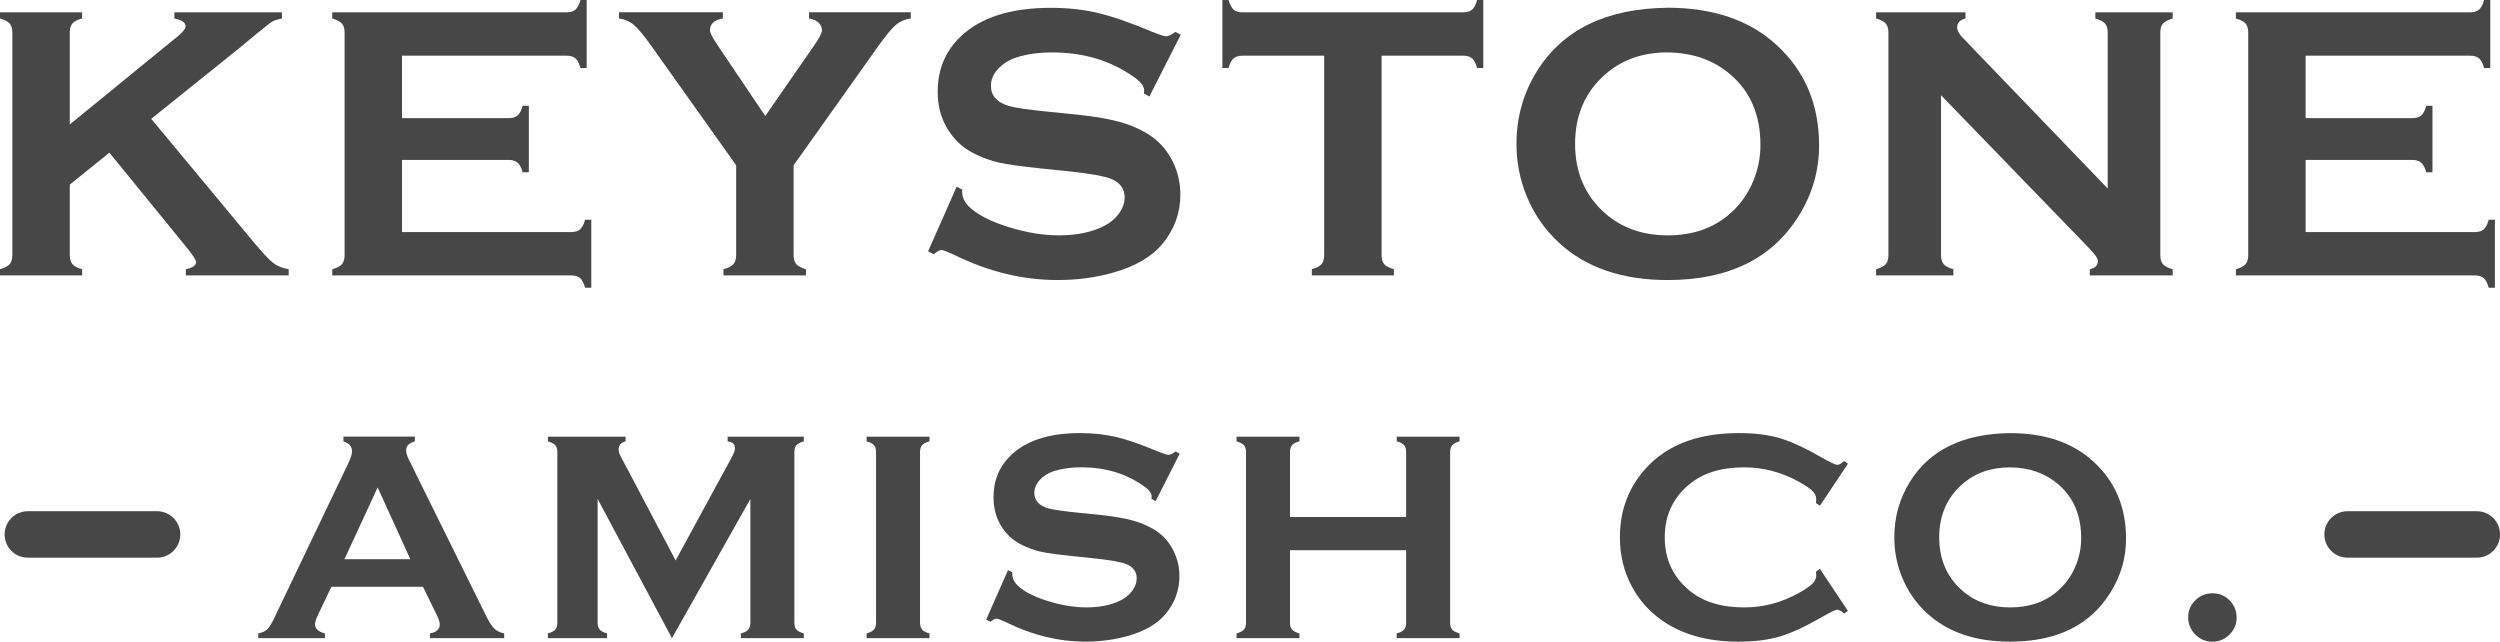
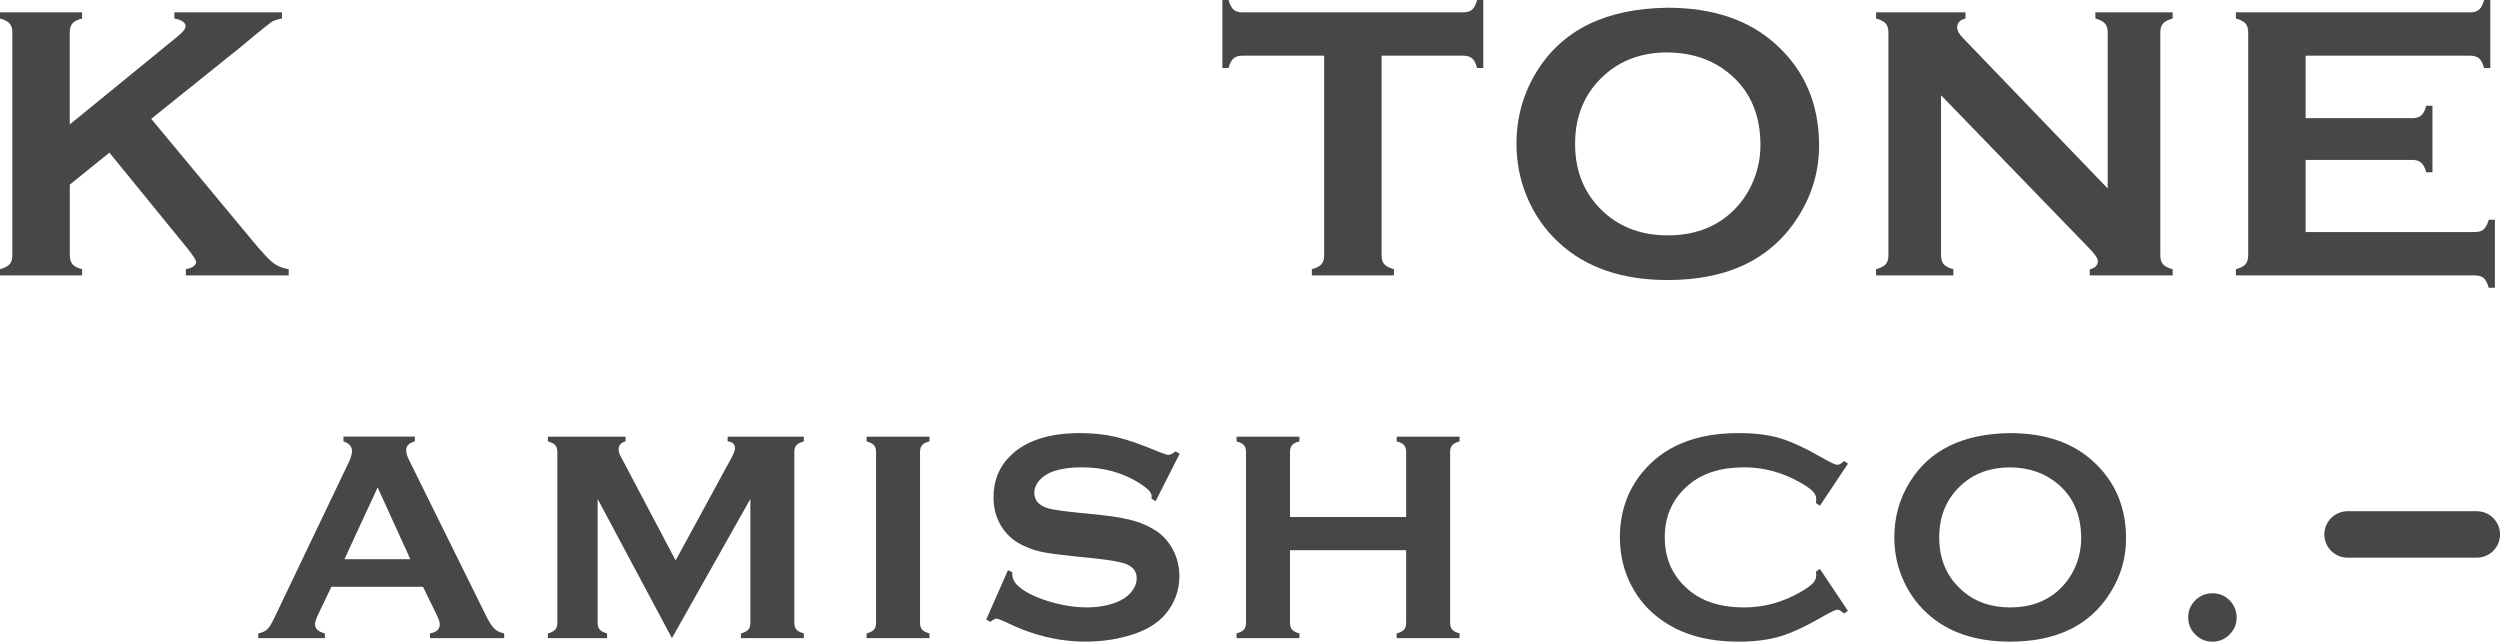
<svg xmlns="http://www.w3.org/2000/svg" id="Layer_2" data-name="Layer 2" viewBox="0 0 676.96 173.76">
  <defs>
    <style>
      .cls-1 {
        fill: #474747;
      }
    </style>
  </defs>
  <g id="Layer_1-2" data-name="Layer 1">
    <g>
      <g>
        <g>
          <path class="cls-1" d="M29.63,41.33l-10.73,8.66v19.1c0,1.08.25,1.91.76,2.48.5.57,1.37,1.02,2.58,1.33v1.67H0v-1.67c1.25-.35,2.12-.8,2.61-1.36.49-.56.73-1.37.73-2.45V8.77c0-1.04-.24-1.84-.73-2.4-.49-.55-1.36-1.01-2.61-1.36v-1.67h22.23v1.67c-1.25.31-2.12.76-2.61,1.33-.49.57-.73,1.38-.73,2.43v24.93l29.33-23.94c1.35-1.11,2.03-2,2.03-2.66,0-1.01-1.01-1.7-3.03-2.09v-1.67h29.12v1.67c-1.22.25-2.09.52-2.61.83-.52.31-2.04,1.5-4.54,3.55l-4.02,3.34-24.22,19.45,27.46,33.05c2.54,3.06,4.38,5.04,5.51,5.92,1.13.89,2.55,1.47,4.25,1.75v1.67h-27.84v-1.67c1.85-.38,2.77-1.04,2.77-1.98,0-.49-.83-1.77-2.51-3.86l-20.97-25.73Z" />
-           <path class="cls-1" d="M108.86,43.32v19.52h45.82c1.04,0,1.84-.24,2.4-.73.56-.49,1.01-1.36,1.36-2.61h1.67v18.42h-1.67c-.35-1.25-.8-2.12-1.36-2.61s-1.36-.73-2.4-.73h-64.71v-1.67c1.25-.35,2.12-.8,2.61-1.36.49-.56.73-1.37.73-2.45V8.82c0-1.08-.24-1.9-.73-2.45-.49-.55-1.36-1.01-2.61-1.36v-1.67h63.46c1.04,0,1.84-.25,2.4-.74.56-.5,1.01-1.36,1.36-2.6h1.67v18.42h-1.67c-.35-1.24-.8-2.1-1.36-2.6-.56-.49-1.36-.74-2.4-.74h-44.57v16.91h28.91c1.04,0,1.84-.24,2.4-.73.56-.49,1.01-1.36,1.36-2.61h1.67v18h-1.67c-.35-1.22-.8-2.08-1.36-2.58-.56-.5-1.36-.76-2.4-.76h-28.91Z" />
-           <path class="cls-1" d="M214.9,44.75v24.34c0,1.08.25,1.9.74,2.46.5.56,1.36,1.01,2.6,1.36v1.67h-22.34v-1.67c1.25-.35,2.14-.8,2.66-1.36.52-.56.78-1.38.78-2.46v-24.34l-23.02-32.39c-1.98-2.78-3.54-4.65-4.67-5.61-1.13-.96-2.48-1.54-4.04-1.75v-1.67h28.13v1.67c-2.33.38-3.5,1.46-3.5,3.23,0,.63.71,2,2.14,4.12l12.84,19.06,13.21-19.06c1.43-2.05,2.14-3.44,2.14-4.17,0-.8-.32-1.49-.94-2.06-.63-.57-1.48-.95-2.56-1.12v-1.67h27.55v1.67c-1.57.21-2.91.79-4.04,1.75-1.13.96-2.69,2.82-4.67,5.61l-23.01,32.39Z" />
-           <path class="cls-1" d="M319.74,9.37l-8.51,16.77-1.46-.83c.04-.35.05-.63.05-.83,0-1.18-1.01-2.45-3.03-3.81-6.19-4.31-13.46-6.47-21.81-6.47-3.69,0-6.94.45-9.76,1.36-2.05.69-3.72,1.74-4.99,3.13s-1.9,2.9-1.9,4.54c0,2.68,1.62,4.5,4.85,5.47,1.67.49,5.25,1.01,10.75,1.56l8.19.83c4.87.52,8.81,1.23,11.82,2.14,3.01.9,5.68,2.17,8.01,3.81,2.37,1.7,4.23,3.95,5.61,6.72,1.37,2.78,2.06,5.75,2.06,8.92,0,5.01-1.62,9.46-4.85,13.35-2.92,3.54-7.46,6.17-13.62,7.87-4.59,1.29-9.51,1.93-14.77,1.93-9.43,0-18.73-2.26-27.92-6.78-1.95-.9-3.11-1.36-3.5-1.36-.45,0-1.17.38-2.14,1.15l-1.51-.78,7.72-17.48,1.51.73v.68c0,1.57.75,3.01,2.24,4.33,2.26,2.02,5.76,3.76,10.49,5.22,4.73,1.46,9.22,2.19,13.46,2.19,4.63,0,8.58-.78,11.85-2.34,1.81-.87,3.25-2.02,4.33-3.46,1.08-1.44,1.62-2.94,1.62-4.5,0-2.36-1.27-4.05-3.81-5.05-1.77-.69-5.36-1.34-10.75-1.93l-8.04-.83c-5.39-.56-9.2-1.09-11.43-1.59-2.23-.51-4.45-1.31-6.68-2.43-3.16-1.57-5.65-3.92-7.46-7.05-1.64-2.82-2.45-6.06-2.45-9.71,0-6.02,2.07-11,6.21-14.94,5.43-5.19,13.57-7.78,24.42-7.78,4.56,0,8.8.46,12.73,1.39,3.93.93,8.84,2.63,14.72,5.11,2.02.8,3.25,1.21,3.71,1.21.73,0,1.58-.4,2.56-1.21l1.46.79Z" />
          <path class="cls-1" d="M374.11,15.08v54.01c0,1.08.24,1.9.73,2.45.49.56,1.36,1.01,2.61,1.36v1.67h-22.23v-1.67c1.25-.35,2.12-.8,2.61-1.36.49-.56.73-1.37.73-2.45V15.08h-22.13c-1.04,0-1.84.24-2.4.72s-1.01,1.35-1.36,2.62h-1.67V0h1.67c.38,1.27.84,2.14,1.38,2.62.54.48,1.33.72,2.37.72h59.75c1.08,0,1.9-.24,2.45-.72.56-.48,1.01-1.35,1.36-2.62h1.67v18.42h-1.67c-.35-1.27-.8-2.15-1.36-2.62-.56-.48-1.37-.72-2.45-.72h-22.07Z" />
          <path class="cls-1" d="M451.48,2.09c12.43,0,22.28,3.36,29.56,10.07,7.7,7.03,11.54,16.11,11.54,27.24,0,6.82-1.84,13.19-5.54,19.1-7.21,11.55-19.02,17.33-35.46,17.33-12.32,0-22.13-3.36-29.4-10.07-3.9-3.58-6.86-7.88-8.88-12.89-1.78-4.42-2.66-9.06-2.66-13.93,0-7.13,1.83-13.65,5.48-19.57,7-11.31,18.78-17.07,35.35-17.27ZM451.53,14.19c-6.79,0-12.45,2.02-16.98,6.05-5.36,4.76-8.04,11-8.04,18.72s2.68,13.96,8.04,18.72c4.53,4.03,10.22,6.05,17.08,6.05s12.54-2.02,17.03-6.05c2.68-2.4,4.74-5.34,6.16-8.81,1.25-3.09,1.88-6.29,1.88-9.59,0-8.06-2.68-14.41-8.04-19.03-4.56-3.96-10.27-5.98-17.13-6.05Z" />
          <path class="cls-1" d="M525.6,25.78v43.32c0,1.08.25,1.9.73,2.45.49.56,1.35,1.01,2.61,1.36v1.67h-20.93v-1.67c1.25-.35,2.12-.8,2.61-1.36.49-.56.73-1.37.73-2.45V8.77c0-1.04-.24-1.84-.73-2.4-.49-.55-1.36-1.01-2.61-1.36v-1.67h24.21v1.67c-1.5.38-2.25,1.18-2.25,2.4,0,.83.49,1.76,1.46,2.77l39.3,40.86V8.77c0-1.04-.24-1.84-.73-2.4-.49-.55-1.36-1.01-2.61-1.36v-1.67h20.93v1.67c-1.25.35-2.12.8-2.61,1.36-.49.56-.73,1.36-.73,2.4v60.33c0,1.08.24,1.9.73,2.45s1.36,1.01,2.61,1.36v1.67h-22.44v-1.67c1.46-.31,2.19-1.06,2.19-2.25,0-.69-.85-1.91-2.56-3.65l-39.92-41.23Z" />
          <path class="cls-1" d="M624.33,43.32v19.52h45.82c1.04,0,1.84-.24,2.4-.73.56-.49,1.01-1.36,1.36-2.61h1.67v18.42h-1.67c-.35-1.25-.8-2.12-1.36-2.61s-1.35-.73-2.4-.73h-64.71v-1.67c1.25-.35,2.12-.8,2.61-1.36.49-.56.73-1.37.73-2.45V8.82c0-1.08-.25-1.9-.73-2.45-.49-.55-1.35-1.01-2.61-1.36v-1.67h63.46c1.04,0,1.84-.25,2.4-.74.56-.5,1.01-1.36,1.36-2.6h1.67v18.42h-1.67c-.35-1.24-.8-2.1-1.36-2.6-.56-.49-1.35-.74-2.4-.74h-44.57v16.91h28.91c1.04,0,1.84-.24,2.4-.73.56-.49,1.01-1.36,1.36-2.61h1.67v18h-1.67c-.35-1.22-.8-2.08-1.36-2.58-.56-.5-1.35-.76-2.4-.76h-28.91Z" />
        </g>
        <g>
          <path class="cls-1" d="M114.54,158.89h-24.8l-3.67,7.67c-.51,1.07-.76,1.91-.76,2.52,0,1.17.89,1.99,2.67,2.44v1.28h-18.04v-1.28c1.06-.21,1.88-.59,2.44-1.12.56-.53,1.2-1.57,1.92-3.12l20.06-41.93c.64-1.33.96-2.4.96-3.2,0-1.23-.77-2.11-2.32-2.64v-1.28h19.34v1.28c-1.57.45-2.36,1.24-2.36,2.36,0,.77.25,1.65.76,2.64l20.78,42.04c.88,1.79,1.65,3.01,2.32,3.66.67.65,1.56,1.09,2.68,1.3v1.28h-20.08v-1.28c1.76-.29,2.64-1.12,2.64-2.48,0-.56-.27-1.39-.8-2.48l-3.75-7.67ZM111.11,151.42l-8.85-19.43-8.99,19.43h17.84Z" />
          <path class="cls-1" d="M181.95,172.8l-20.12-37.69v33.49c0,.83.18,1.45.56,1.88.37.43,1.04.77,2,1.04v1.28h-16.03v-1.28c.96-.27,1.62-.61,2-1.04.37-.43.56-1.05.56-1.88v-46.2c0-.8-.19-1.41-.56-1.84-.37-.43-1.04-.77-2-1.04v-1.28h21.03v1.28c-1.25.32-1.88,1.05-1.88,2.2,0,.53.18,1.15.56,1.84l14.88,28.2,15.08-27.72c.67-1.23,1-2.12,1-2.68,0-1.09-.67-1.7-2-1.84v-1.28h20.63v1.28c-.96.27-1.63.61-2,1.04-.37.43-.56,1.04-.56,1.84v46.2c0,.83.18,1.45.56,1.88.37.43,1.04.77,2,1.04v1.28h-17.03v-1.28c.93-.24,1.59-.58,1.98-1.02.39-.44.58-1.07.58-1.9v-33.49l-21.24,37.69Z" />
          <path class="cls-1" d="M237.22,168.6v-46.2c0-.8-.19-1.41-.56-1.84-.37-.43-1.04-.77-2-1.04v-1.28h17.03v1.28c-.96.24-1.63.58-2,1.02-.37.44-.56,1.06-.56,1.86v46.2c0,.83.19,1.46.58,1.9.39.44,1.05.78,1.98,1.02v1.28h-17.03v-1.28c.96-.27,1.62-.61,2-1.04.37-.43.56-1.05.56-1.88Z" />
          <path class="cls-1" d="M319.44,122.86l-6.51,12.84-1.12-.64c.03-.27.04-.48.04-.64,0-.9-.77-1.88-2.32-2.92-4.74-3.31-10.31-4.96-16.71-4.96-2.82,0-5.31.35-7.47,1.04-1.57.53-2.84,1.33-3.81,2.4-.97,1.06-1.46,2.22-1.46,3.47,0,2.05,1.24,3.45,3.72,4.19,1.28.37,4.02.77,8.23,1.2l6.27.64c3.73.4,6.75.95,9.05,1.64,2.3.69,4.35,1.66,6.13,2.91,1.81,1.31,3.24,3.02,4.3,5.15,1.05,2.13,1.58,4.41,1.58,6.83,0,3.83-1.24,7.24-3.72,10.22-2.24,2.72-5.72,4.73-10.43,6.03-3.52.98-7.29,1.48-11.31,1.48-7.22,0-14.35-1.73-21.38-5.2-1.49-.69-2.39-1.04-2.68-1.04-.35,0-.89.29-1.64.88l-1.16-.6,5.91-13.39,1.16.56v.52c0,1.2.57,2.3,1.72,3.32,1.73,1.55,4.41,2.88,8.03,4,3.62,1.12,7.06,1.68,10.31,1.68,3.54,0,6.57-.6,9.07-1.79,1.38-.67,2.49-1.55,3.32-2.65.83-1.1,1.24-2.25,1.24-3.45,0-1.81-.97-3.1-2.92-3.87-1.36-.53-4.1-1.02-8.23-1.48l-6.16-.64c-4.13-.43-7.05-.83-8.75-1.22s-3.41-1.01-5.11-1.86c-2.43-1.2-4.33-3-5.72-5.4-1.25-2.16-1.88-4.64-1.88-7.44,0-4.61,1.59-8.43,4.76-11.44,4.16-3.97,10.39-5.96,18.7-5.96,3.49,0,6.74.36,9.75,1.06,3.01.71,6.77,2.01,11.27,3.91,1.55.62,2.49.93,2.84.93.56,0,1.21-.31,1.96-.93l1.12.6Z" />
          <path class="cls-1" d="M380.76,148.98h-31.45v19.66c0,.8.19,1.42.58,1.86.39.44,1.05.78,1.98,1.02v1.28h-17.03v-1.28c.96-.27,1.62-.61,2-1.04.37-.43.56-1.04.56-1.84v-46.24c0-.8-.19-1.41-.56-1.84-.37-.43-1.04-.77-2-1.04v-1.28h17.03v1.28c-.96.24-1.63.58-2,1.02-.37.44-.56,1.06-.56,1.86v17.59h31.45v-17.59c0-.8-.19-1.42-.56-1.86-.37-.44-1.04-.78-2-1.02v-1.28h17.03v1.28c-.96.27-1.62.61-2,1.04-.37.43-.56,1.04-.56,1.84v46.24c0,.8.19,1.41.56,1.84.37.43,1.04.77,2,1.04v1.28h-17.03v-1.28c.93-.24,1.59-.58,1.98-1.02.38-.44.58-1.06.58-1.86v-19.66Z" />
          <path class="cls-1" d="M492.8,154.05l7.59,11.37-1.04.72c-.74-.69-1.36-1.04-1.84-1.04s-1.83.64-4.04,1.92c-4.58,2.64-8.44,4.43-11.57,5.35-3.13.92-6.86,1.38-11.17,1.38-8.61,0-15.67-2.04-21.18-6.12-3.25-2.37-5.81-5.32-7.67-8.83-2.16-4.02-3.24-8.46-3.24-13.31,0-6.61,1.93-12.35,5.8-17.23,5.81-7.33,14.59-10.99,26.34-10.99,4.32,0,8.02.45,11.11,1.36,3.09.91,6.95,2.69,11.59,5.36,2.21,1.25,3.56,1.88,4.04,1.88s1.09-.35,1.84-1.04l1.04.72-7.59,11.39-1.08-.72c.05-.42.08-.78.08-1.07,0-.77-.33-1.49-1-2.17s-1.85-1.49-3.56-2.45c-4.72-2.65-9.71-3.98-14.99-3.98-6.24,0-11.21,1.56-14.91,4.67-4.37,3.65-6.56,8.41-6.56,14.29s2.19,10.65,6.56,14.3c3.7,3.11,8.67,4.67,14.91,4.67,5.28,0,10.27-1.33,14.99-4,1.7-.96,2.89-1.78,3.56-2.46.67-.68,1-1.41,1-2.18,0-.29-.03-.64-.08-1.04l1.08-.76Z" />
          <path class="cls-1" d="M544.23,117.28c9.52,0,17.06,2.57,22.63,7.71,5.89,5.38,8.84,12.34,8.84,20.86,0,5.22-1.41,10.1-4.24,14.63-5.52,8.85-14.57,13.27-27.16,13.27-9.44,0-16.94-2.57-22.51-7.71-2.99-2.74-5.25-6.04-6.8-9.87-1.36-3.38-2.04-6.94-2.04-10.67,0-5.46,1.4-10.46,4.2-14.99,5.36-8.66,14.38-13.07,27.08-13.23ZM544.27,126.56c-5.2,0-9.53,1.54-13,4.63-4.11,3.65-6.16,8.42-6.16,14.33s2.05,10.69,6.16,14.33c3.47,3.09,7.83,4.63,13.08,4.63s9.6-1.54,13.04-4.63c2.05-1.84,3.63-4.08,4.72-6.75.96-2.37,1.44-4.82,1.44-7.35,0-6.18-2.05-11.03-6.16-14.57-3.5-3.03-7.87-4.58-13.12-4.63Z" />
          <path class="cls-1" d="M599.09,160.65c1.84,0,3.39.64,4.65,1.92,1.27,1.28,1.9,2.84,1.9,4.67s-.65,3.32-1.94,4.6-2.83,1.92-4.61,1.92-3.36-.65-4.64-1.94c-1.28-1.29-1.92-2.84-1.92-4.66s.63-3.31,1.9-4.58c1.26-1.26,2.82-1.91,4.66-1.94Z" />
        </g>
      </g>
-       <path class="cls-1" d="M42.53,151.01H7.54c-3.47,0-6.29-2.82-6.29-6.29s2.81-6.29,6.29-6.29h34.99c3.47,0,6.29,2.82,6.29,6.29s-2.81,6.29-6.29,6.29Z" />
      <path class="cls-1" d="M670.68,151.01h-34.99c-3.47,0-6.29-2.82-6.29-6.29s2.81-6.29,6.29-6.29h34.99c3.47,0,6.29,2.82,6.29,6.29s-2.81,6.29-6.29,6.29Z" />
    </g>
  </g>
</svg>